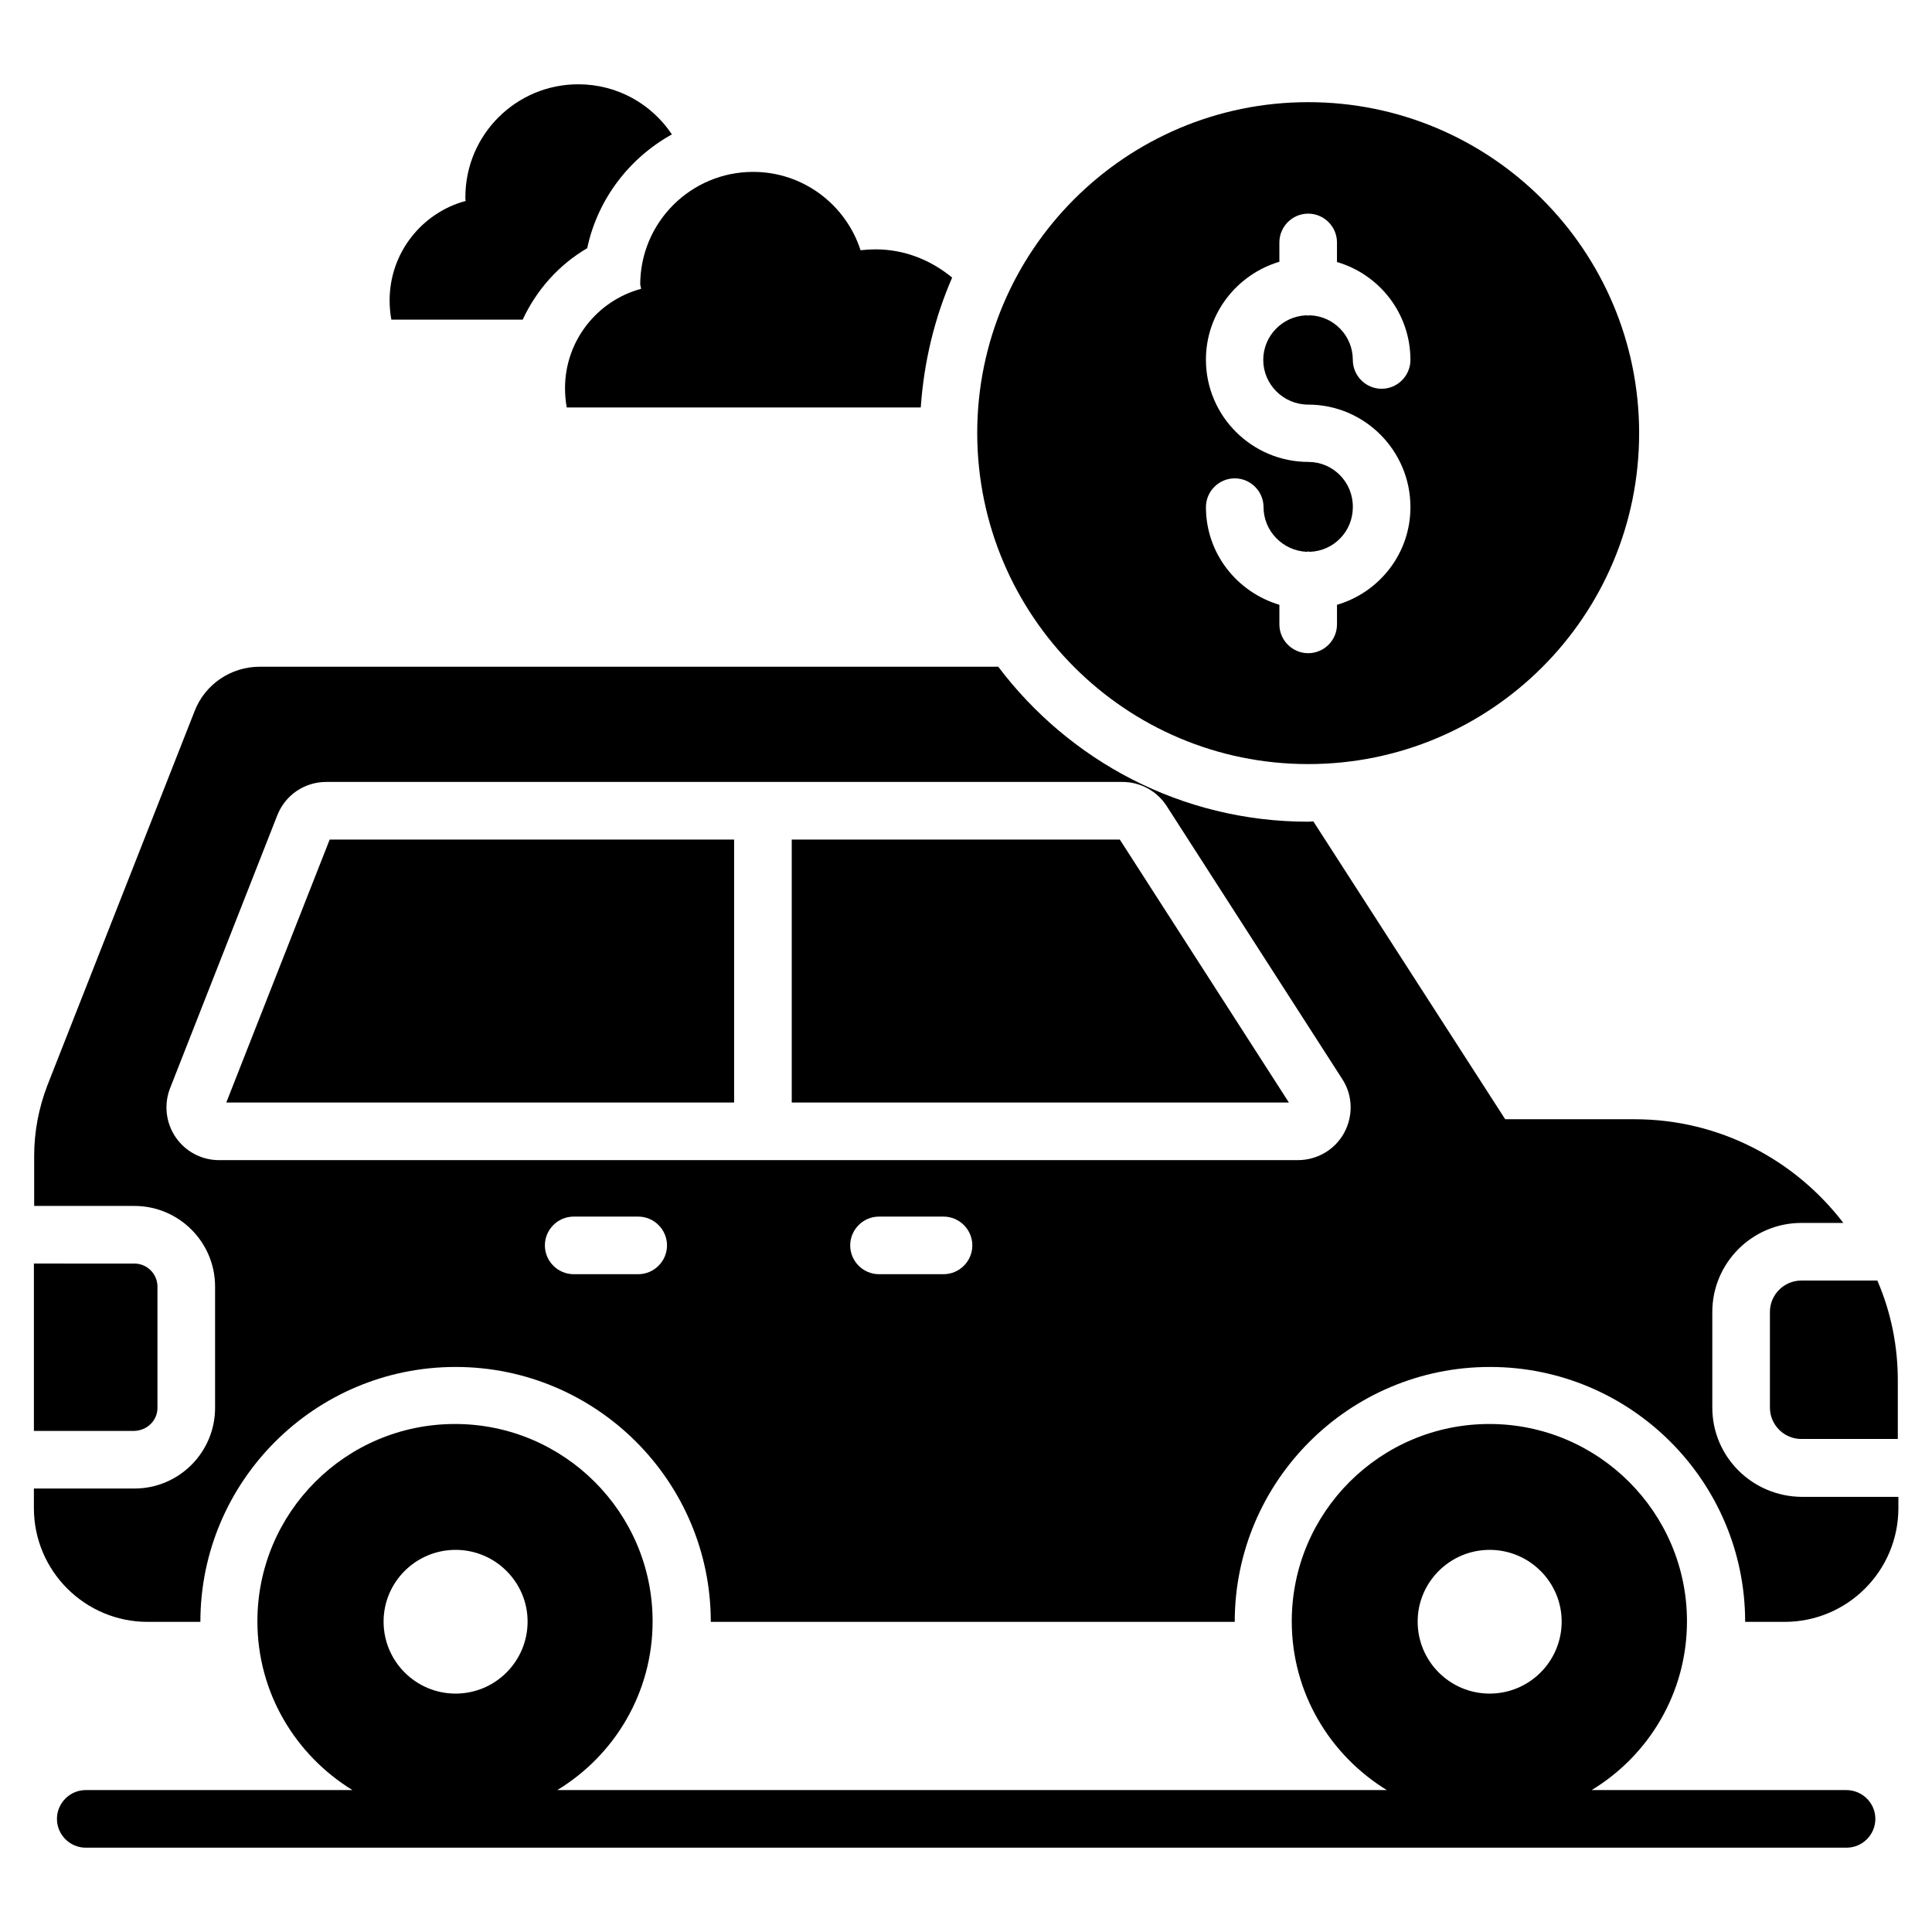
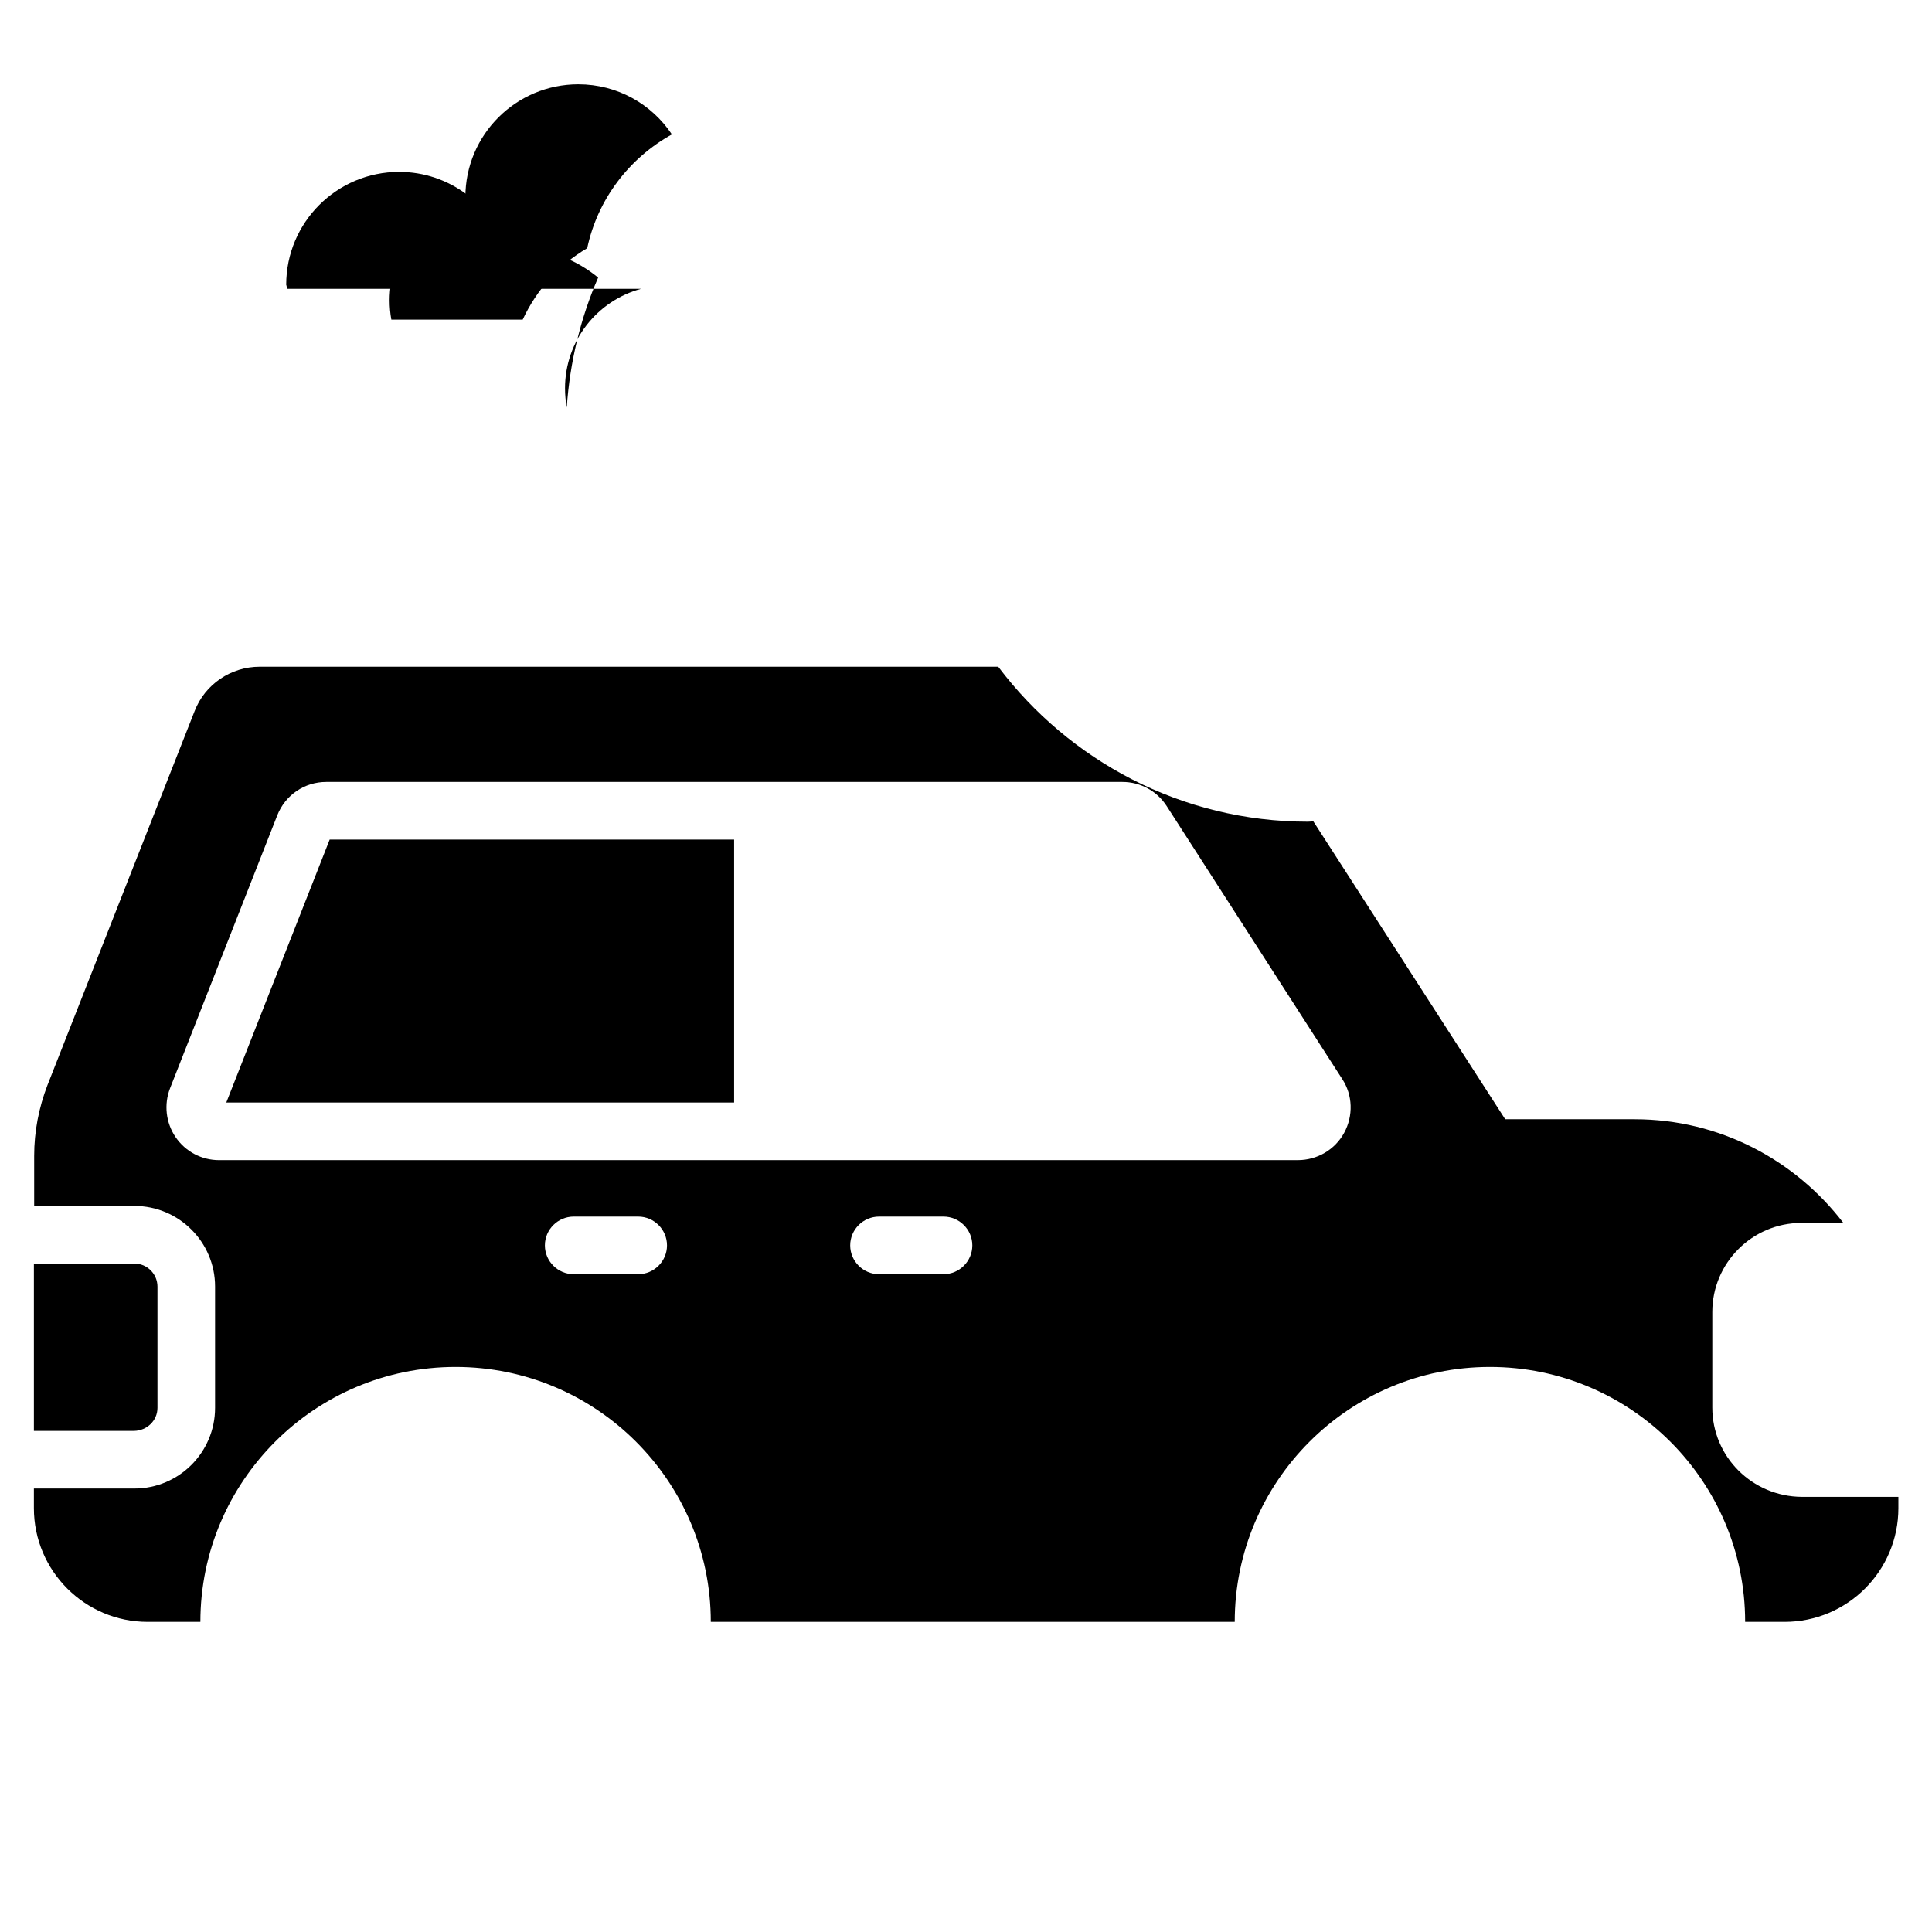
<svg xmlns="http://www.w3.org/2000/svg" fill="#000000" width="800px" height="800px" version="1.1" viewBox="144 144 512 512">
  <g>
-     <path d="m633.28 618.39h-67.48c15.113-9.16 25.266-25.727 25.266-44.73 0-28.855-23.512-52.289-52.367-52.289-28.93 0-52.367 23.434-52.367 52.289 0 19.008 10.152 35.496 25.191 44.73h-219.84c15.113-9.16 25.266-25.727 25.266-44.73 0-28.855-23.512-52.289-52.367-52.289-28.93 0-52.367 23.434-52.367 52.289 0 19.008 10.152 35.496 25.191 44.73h-70.68c-4.199 0-7.633 3.434-7.633 7.633 0 4.199 3.434 7.633 7.633 7.633h466.63c4.199 0 7.633-3.434 7.633-7.633 0.004-4.195-3.434-7.633-7.707-7.633zm-94.504-63.66c10.535 0 19.082 8.551 19.082 19.008 0 10.535-8.551 19.082-19.082 19.082-10.535 0-19.082-8.551-19.082-19.082 0-10.461 8.551-19.008 19.082-19.008zm-274.04 0c10.535 0 19.082 8.551 19.082 19.008 0 10.535-8.551 19.082-19.082 19.082-10.535 0-19.082-8.551-19.082-19.082-0.004-10.461 8.547-19.008 19.082-19.008z" />
    <path d="m185.73 517.1v-32.137c0-3.359-2.75-6.106-6.106-6.106l-26.641-0.004v44.352h26.566c3.434-0.078 6.18-2.75 6.18-6.106z" />
-     <path d="m641.52 483.36h-20.152c-4.582 0-8.32 3.742-8.32 8.32v25.344c0 4.582 3.742 8.32 8.32 8.32h25.57v-14.961c0.078-9.617-1.832-18.703-5.418-27.023z" />
-     <path d="m490.68 346.49c48.473 0 87.707-39.234 87.707-87.707 0-48.395-39.234-87.707-87.707-87.707-48.395 0-87.707 39.312-87.707 87.707 0.074 48.469 39.312 87.707 87.707 87.707zm0.078-80.074c-14.961 0-27.176-12.137-27.176-27.098 0-12.289 8.246-22.594 19.465-25.953v-5.117c0-4.199 3.434-7.633 7.633-7.633 4.199 0 7.633 3.434 7.633 7.633v5.191c11.223 3.281 19.465 13.586 19.465 25.953 0 4.199-3.434 7.633-7.633 7.633-4.199 0-7.633-3.434-7.633-7.633 0-6.414-5.039-11.602-11.375-11.832-0.152 0-0.305 0.078-0.457 0.078s-0.305-0.078-0.457-0.078c-6.336 0.23-11.449 5.418-11.449 11.832 0 6.488 5.344 11.832 11.91 11.832 14.961 0 27.098 12.215 27.098 27.176 0 12.289-8.246 22.594-19.465 25.879v5.191c0 4.199-3.434 7.633-7.633 7.633s-7.633-3.434-7.633-7.633v-5.191c-11.223-3.359-19.465-13.586-19.465-25.879 0-4.199 3.434-7.633 7.633-7.633 4.199 0 7.633 3.434 7.633 7.633 0 6.336 5.113 11.527 11.375 11.832 0.152 0 0.305-0.078 0.457-0.078s0.305 0.078 0.457 0.078c6.336-0.23 11.375-5.418 11.375-11.832 0.074-6.641-5.269-11.984-11.758-11.984z" />
    <path d="m282.52 228.7c3.664-7.863 9.543-14.504 17.098-18.93 2.75-12.977 11.145-23.895 22.441-30.152-5.344-8.016-14.426-13.281-24.809-13.281-16.488 0-29.922 13.359-29.922 29.922 0 0.383 0 0.688 0.078 0.992-11.602 3.129-20.152 13.742-20.152 26.336 0 1.754 0.152 3.434 0.457 5.113z" />
-     <path d="m313.89 220.54c-11.602 3.129-20.152 13.742-20.152 26.336 0 1.754 0.152 3.434 0.457 5.113h93.816c0.84-12.137 3.664-23.738 8.32-34.426-5.574-4.582-12.52-7.481-20.305-7.481-1.297 0-2.594 0.078-3.969 0.23-3.894-12.062-15.191-20.762-28.473-20.762-16.488 0-29.922 13.359-29.922 29.922 0.148 0.379 0.148 0.684 0.227 1.066z" />
+     <path d="m313.89 220.54c-11.602 3.129-20.152 13.742-20.152 26.336 0 1.754 0.152 3.434 0.457 5.113c0.84-12.137 3.664-23.738 8.32-34.426-5.574-4.582-12.52-7.481-20.305-7.481-1.297 0-2.594 0.078-3.969 0.23-3.894-12.062-15.191-20.762-28.473-20.762-16.488 0-29.922 13.359-29.922 29.922 0.148 0.379 0.148 0.684 0.227 1.066z" />
    <path d="m597.78 517.02v-25.344c0-12.977 10.609-23.586 23.586-23.586h11.145c-12.746-16.641-32.746-27.48-55.344-27.48h-34.273l-50.84-78.93c-0.457 0-0.918 0.078-1.449 0.078-33.512 0-63.281-16.184-82.059-41.066l-195.72-0.004c-7.633 0-14.504 4.656-17.25 11.754l-39.008 99.16c-2.289 5.953-3.512 12.289-3.512 18.703v13.281h26.566c11.754 0 21.375 9.543 21.375 21.375v32.137c0 11.754-9.543 21.375-21.375 21.375l-26.641-0.004v5.191c0 16.641 13.512 30.152 30.152 30.152h13.969c0-37.25 30.305-67.555 67.633-67.555s67.633 30.305 67.633 67.555h138.85c0-37.25 30.305-67.555 67.633-67.555 37.328 0 67.633 30.305 67.633 67.555h10.457c16.641 0 30.152-13.512 30.152-30.152v-2.977h-25.57c-13.133-0.078-23.742-10.609-23.742-23.664zm-284.65-35.344h-17.098c-4.199 0-7.633-3.434-7.633-7.633s3.434-7.633 7.633-7.633h17.098c4.199 0 7.633 3.434 7.633 7.633s-3.434 7.633-7.633 7.633zm80.914 0h-17.098c-4.199 0-7.633-3.434-7.633-7.633s3.434-7.633 7.633-7.633h17.098c4.199 0 7.633 3.434 7.633 7.633 0.004 4.199-3.434 7.633-7.633 7.633zm106.18-37.48c-2.441 4.504-7.176 7.25-12.289 7.25l-285.88 0.004c-4.656 0-8.93-2.289-11.527-6.106-2.594-3.816-3.129-8.703-1.449-12.977l28.398-72.289c2.137-5.418 7.25-8.855 12.977-8.855h210.99c4.734 0 9.16 2.367 11.754 6.414l46.488 72.289c2.824 4.269 2.977 9.766 0.535 14.27z" />
-     <path d="m353.82 366.49v69.691h131.75l-44.809-69.691z" />
    <path d="m203.97 436.18h134.58v-69.691h-107.18z" />
  </g>
</svg>